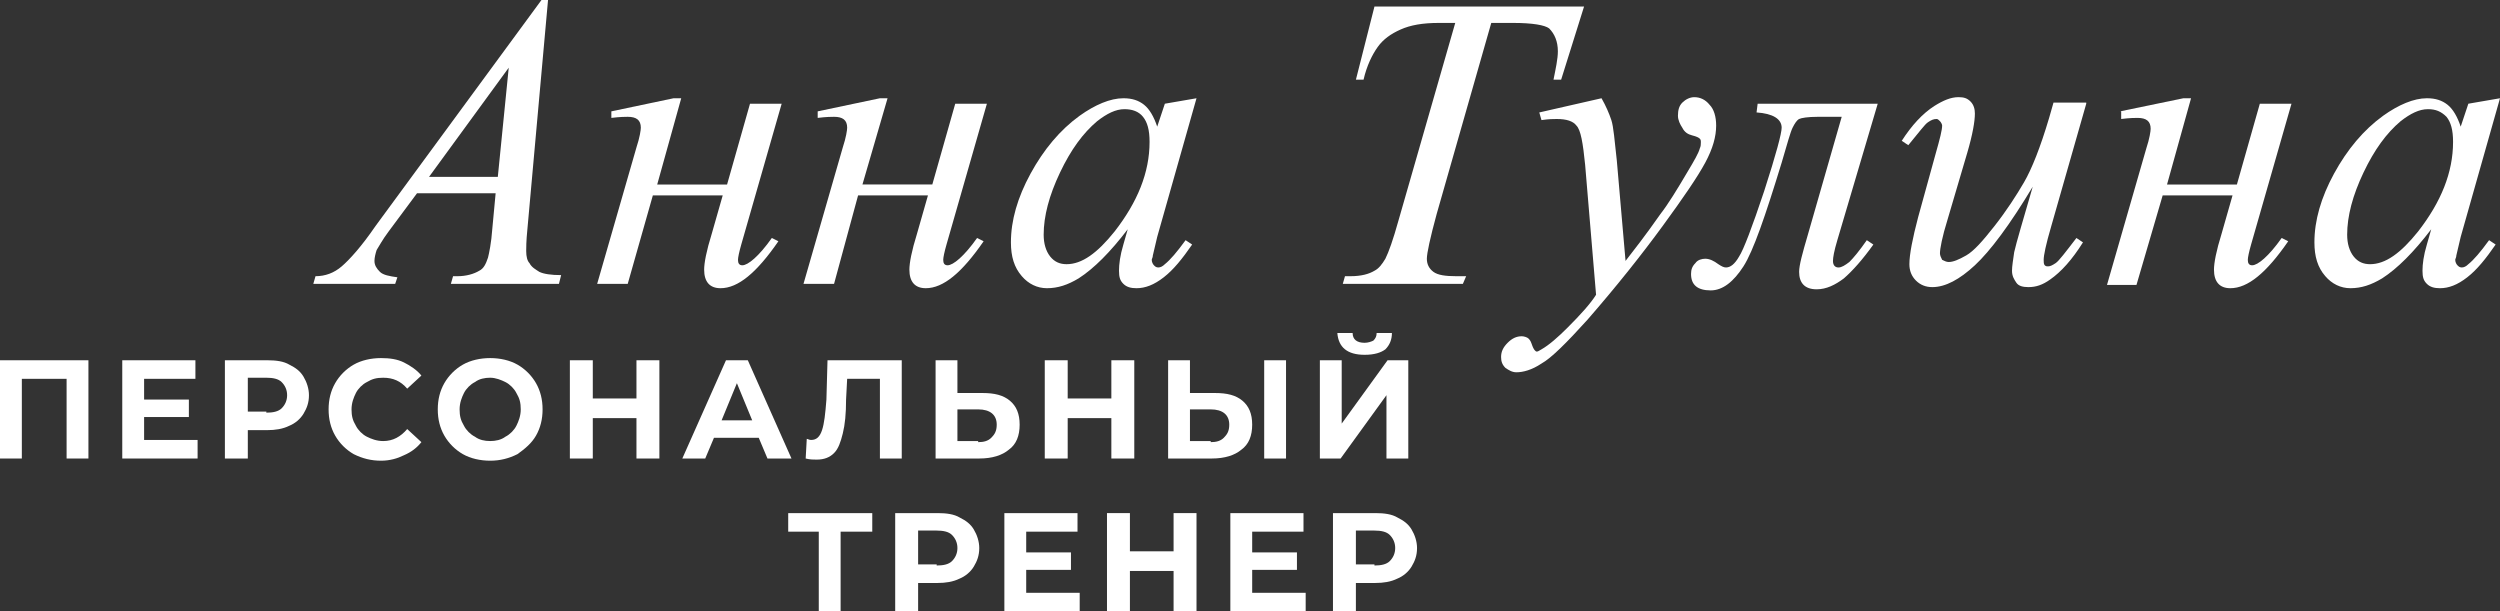
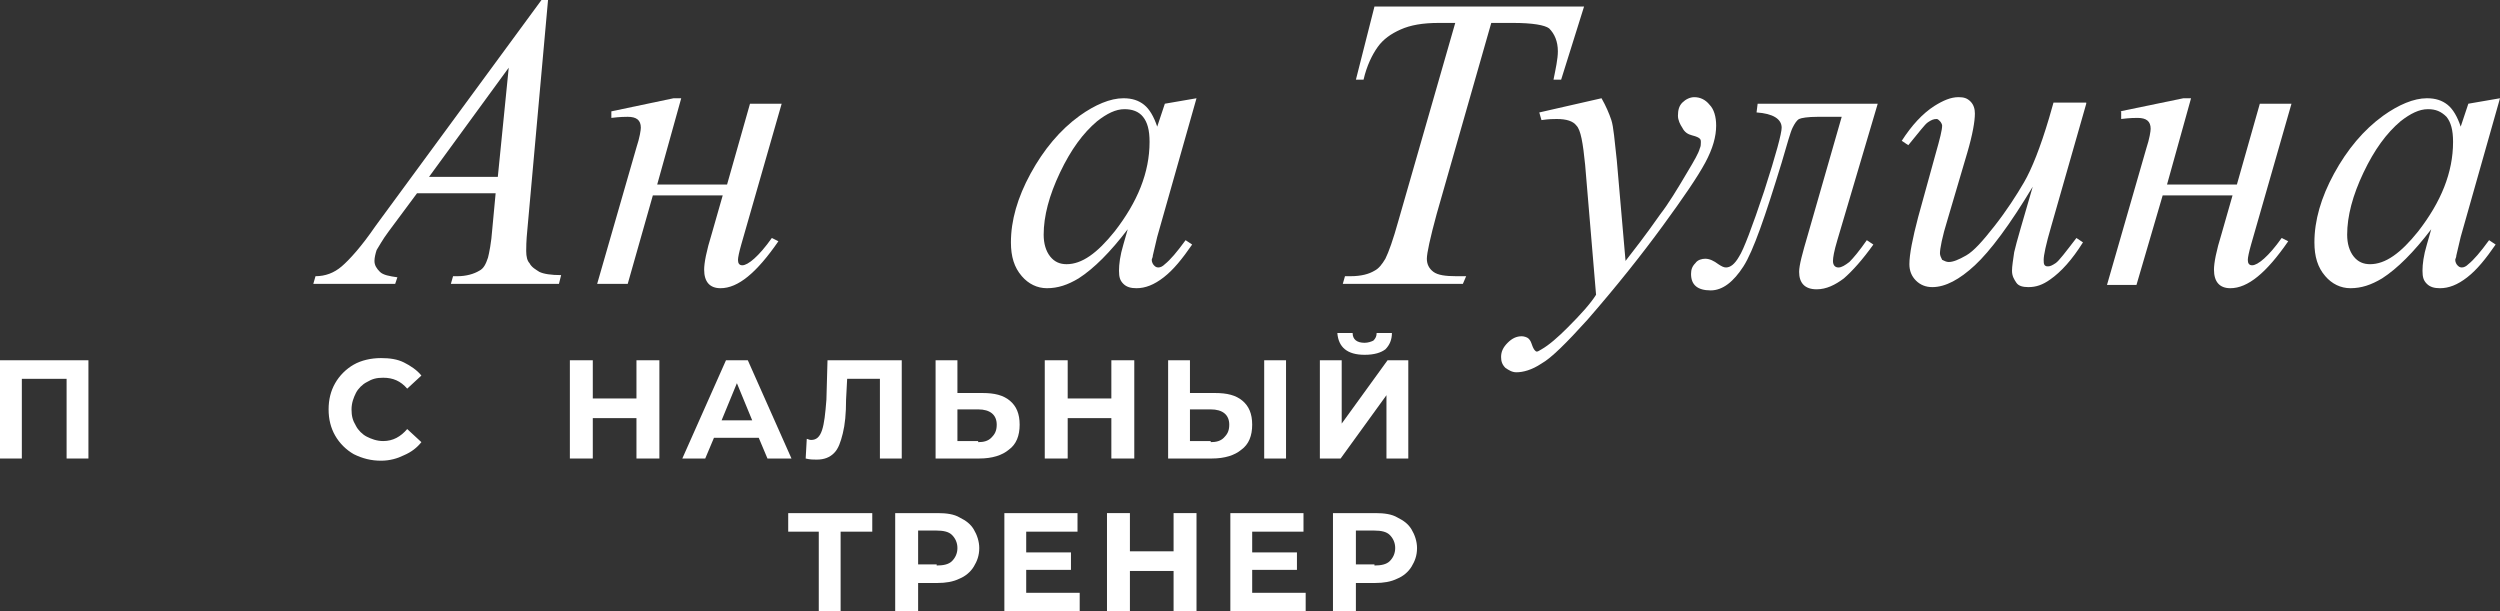
<svg xmlns="http://www.w3.org/2000/svg" id="Слой_1" x="0px" y="0px" viewBox="0 0 229 56" style="enable-background:new 0 0 229 56;" xml:space="preserve">
  <rect x="0" y="0" width="229" height="56" fill="#333333" stroke="none" />
  <style type="text/css"> .st0{fill:#FFFFFF;} </style>
  <path class="st0" d="M50.2,0l-1.9,21.1c-0.1,1-0.1,1.6-0.1,1.9c0,0.5,0.1,0.9,0.3,1.1c0.2,0.4,0.6,0.6,0.9,0.8 c0.4,0.2,1.1,0.3,2,0.3L51.2,26h-9.9l0.2-0.7h0.4c0.8,0,1.5-0.2,2-0.5c0.4-0.2,0.6-0.6,0.8-1.2c0.1-0.4,0.3-1.3,0.4-2.7l0.3-3.2 h-7.2l-2.6,3.5c-0.6,0.8-0.9,1.4-1.1,1.7c-0.1,0.3-0.2,0.7-0.2,1c0,0.4,0.2,0.7,0.5,1c0.3,0.3,0.9,0.4,1.6,0.5L36.2,26h-7.5l0.2-0.7 c0.9,0,1.7-0.3,2.4-0.9c0.7-0.6,1.8-1.8,3.1-3.7L49.6,0H50.2z M46.6,6.2l-7.3,10h6.3L46.6,6.2z" />
  <path class="st0" d="M56,10.2L61.7,9h0.7l-2.2,7.9h6.4l2.1-7.4h2.9l-3.7,12.9c-0.2,0.7-0.3,1.2-0.3,1.4c0,0.3,0.1,0.5,0.4,0.5 c0.5,0,1.5-0.8,2.7-2.5l0.6,0.3c-2,2.9-3.7,4.3-5.3,4.3c-1,0-1.5-0.6-1.5-1.7c0-0.6,0.2-1.7,0.7-3.3l1-3.5h-6.4L57.5,26h-2.8 l3.6-12.5c0.3-0.9,0.4-1.6,0.4-1.8c0-0.7-0.4-1-1.2-1c-0.2,0-0.7,0-1.5,0.1V10.2z" />
-   <path class="st0" d="M74.9,10.2L80.6,9h0.7L79,16.9h6.4l2.1-7.4h2.9l-3.7,12.9c-0.2,0.7-0.3,1.2-0.3,1.4c0,0.3,0.1,0.5,0.4,0.5 c0.5,0,1.5-0.8,2.7-2.5l0.6,0.3c-2,2.9-3.7,4.3-5.3,4.3c-1,0-1.5-0.6-1.5-1.7c0-0.6,0.2-1.7,0.7-3.3l1-3.5h-6.4L76.4,26h-2.8 l3.6-12.5c0.3-0.9,0.4-1.6,0.4-1.8c0-0.7-0.4-1-1.2-1c-0.2,0-0.7,0-1.5,0.1V10.2z" />
  <path class="st0" d="M109.6,9L106,21.7l-0.4,1.7c0,0.2-0.1,0.3-0.1,0.4c0,0.2,0.1,0.4,0.2,0.5c0.1,0.1,0.2,0.2,0.4,0.2 c0.2,0,0.4-0.1,0.6-0.3c0.5-0.4,1.1-1.1,1.9-2.2l0.6,0.4c-0.9,1.3-1.7,2.3-2.6,3c-0.9,0.7-1.7,1-2.5,1c-0.5,0-0.9-0.1-1.2-0.4 c-0.3-0.3-0.4-0.6-0.4-1.2c0-0.6,0.1-1.4,0.4-2.4l0.4-1.4c-1.6,2.1-3.1,3.6-4.5,4.5c-1,0.6-1.9,0.9-2.9,0.9c-0.9,0-1.7-0.4-2.3-1.1 c-0.7-0.8-1-1.8-1-3.1c0-2,0.6-4.1,1.8-6.3c1.2-2.2,2.7-4,4.5-5.3c1.4-1,2.8-1.6,4-1.6c0.8,0,1.4,0.2,1.9,0.6c0.5,0.4,0.9,1.1,1.2,2 l0.7-2.1L109.6,9z M103,10c-0.8,0-1.6,0.4-2.5,1.1c-1.3,1.1-2.4,2.6-3.4,4.7c-1,2.1-1.5,4-1.5,5.7c0,0.8,0.2,1.5,0.6,2 c0.4,0.5,0.9,0.7,1.5,0.7c1.4,0,2.8-1,4.4-3c2.1-2.7,3.2-5.4,3.2-8.2c0-1.1-0.2-1.8-0.6-2.3C104.3,10.2,103.7,10,103,10z" />
  <path class="st0" d="M125.9,0.6h19.2L143,7.3h-0.7c0.2-1,0.4-1.9,0.4-2.6c0-0.9-0.3-1.6-0.8-2.1c-0.4-0.3-1.5-0.5-3.3-0.5h-2 l-5,17.5c-0.6,2.2-0.9,3.6-0.9,4.1c0,0.5,0.2,0.9,0.6,1.2c0.4,0.3,1.1,0.4,2.1,0.4h0.9L134,26h-11l0.2-0.7h0.5c1,0,1.7-0.2,2.2-0.5 c0.4-0.2,0.7-0.6,1-1.1c0.3-0.6,0.7-1.7,1.2-3.5l5.2-18.1h-1.5c-1.5,0-2.6,0.2-3.5,0.6c-0.9,0.4-1.6,0.9-2.1,1.6 c-0.5,0.7-1,1.7-1.3,3h-0.7L125.9,0.6z" />
  <path class="st0" d="M146.7,9c0.4,0.7,0.7,1.4,0.9,2c0.2,0.6,0.3,1.9,0.5,3.7l0.8,9.2c0.7-0.9,1.8-2.3,3.2-4.3 c0.7-0.9,1.5-2.2,2.5-3.9c0.6-1,1-1.7,1.1-2.1c0.1-0.2,0.1-0.4,0.1-0.6c0-0.1,0-0.2-0.1-0.3c-0.1-0.1-0.3-0.2-0.7-0.3 c-0.4-0.1-0.7-0.3-0.9-0.7c-0.2-0.3-0.4-0.7-0.4-1.1c0-0.5,0.1-0.9,0.4-1.2c0.3-0.3,0.7-0.5,1.1-0.5c0.5,0,1,0.2,1.4,0.7 c0.4,0.4,0.6,1.1,0.6,1.9c0,1-0.3,2.1-1,3.4c-0.7,1.3-2,3.2-3.9,5.8c-1.9,2.6-4.2,5.5-6.9,8.6c-1.9,2.1-3.3,3.5-4.2,4 c-0.9,0.6-1.7,0.8-2.3,0.8c-0.4,0-0.7-0.2-1-0.4c-0.3-0.3-0.4-0.6-0.4-1c0-0.5,0.2-0.9,0.6-1.3c0.4-0.4,0.8-0.6,1.3-0.6 c0.2,0,0.5,0.1,0.6,0.2c0.1,0.1,0.2,0.2,0.3,0.5c0.1,0.3,0.2,0.5,0.3,0.6c0.1,0.1,0.1,0.1,0.2,0.1c0.1,0,0.2-0.1,0.4-0.2 c0.7-0.4,1.5-1.1,2.4-2c1.2-1.2,2.1-2.2,2.6-3l-1-11.9c-0.2-2-0.4-3.2-0.8-3.6c-0.3-0.4-0.9-0.6-1.8-0.6c-0.3,0-0.7,0-1.4,0.1 l-0.2-0.7L146.7,9z" />
  <path class="st0" d="M161,9.5h11L168.3,22c-0.3,1-0.4,1.6-0.4,1.9c0,0.4,0.2,0.6,0.5,0.6c0.3,0,0.6-0.2,1-0.5c0.4-0.4,0.9-1,1.6-2 l0.6,0.4c-1,1.4-1.9,2.4-2.7,3.1c-0.8,0.6-1.6,1-2.5,1c-1.1,0-1.6-0.6-1.6-1.6c0-0.6,0.3-1.7,0.8-3.4l3.1-10.8h-2.2 c-0.9,0-1.5,0.1-1.7,0.2c-0.2,0.1-0.4,0.4-0.6,0.8c-0.2,0.4-0.5,1.5-1,3.2c-1.5,4.9-2.6,8.1-3.5,9.5c-0.9,1.4-1.9,2.2-3,2.2 c-1.2,0-1.8-0.5-1.8-1.5c0-0.4,0.1-0.7,0.4-1c0.2-0.3,0.6-0.4,0.9-0.4c0.4,0,0.8,0.2,1.2,0.5c0.3,0.2,0.5,0.3,0.7,0.3 c0.4,0,0.8-0.3,1.2-1c0.4-0.6,1.2-2.7,2.3-6c1.1-3.4,1.6-5.3,1.6-5.8c0-0.8-0.8-1.3-2.3-1.4L161,9.5z" />
  <path class="st0" d="M191.1,9.5l-3.2,11.2c-0.5,1.7-0.7,2.7-0.7,3.1c0,0.2,0,0.4,0.1,0.5c0.1,0.1,0.2,0.1,0.3,0.1 c0.2,0,0.4-0.1,0.7-0.3c0.3-0.2,0.9-1,1.9-2.3l0.6,0.4c-1,1.6-2,2.7-3,3.4c-0.7,0.5-1.3,0.7-2,0.7c-0.5,0-0.9-0.1-1.1-0.4 s-0.4-0.6-0.4-1.1c0-0.4,0.1-1,0.2-1.7c0.2-0.9,0.8-2.9,1.7-6c-2.1,3.5-3.9,5.9-5.3,7.2c-1.4,1.3-2.7,2-3.9,2 c-0.6,0-1.1-0.2-1.5-0.6c-0.4-0.4-0.6-0.9-0.6-1.5c0-0.9,0.3-2.4,0.8-4.3l1.6-5.8c0.4-1.4,0.6-2.2,0.6-2.6c0-0.1-0.1-0.3-0.2-0.4 c-0.1-0.1-0.2-0.2-0.3-0.2c-0.3,0-0.5,0.1-0.8,0.3c-0.3,0.2-0.8,0.9-1.8,2.1l-0.6-0.4c0.9-1.4,1.9-2.5,3-3.2 c0.8-0.5,1.5-0.8,2.2-0.8c0.5,0,0.8,0.1,1.1,0.4c0.3,0.3,0.4,0.7,0.4,1.1c0,0.7-0.2,1.9-0.7,3.6l-1.8,6.1c-0.5,1.6-0.7,2.7-0.7,3.1 c0,0.2,0.1,0.4,0.2,0.6c0.2,0.1,0.4,0.2,0.6,0.2c0.4,0,0.9-0.2,1.6-0.6c0.7-0.4,1.5-1.3,2.6-2.7c1.1-1.4,2-2.8,2.7-4 c0.7-1.2,1.5-3.2,2.3-5.9l0.4-1.4H191.1z" />
  <path class="st0" d="M194.2,10.2L200,9h0.7l-2.2,7.9h6.4l2.1-7.4h2.9l-3.7,12.9c-0.2,0.7-0.3,1.2-0.3,1.4c0,0.3,0.1,0.5,0.4,0.5 c0.5,0,1.5-0.8,2.7-2.5l0.6,0.3c-2,2.9-3.7,4.3-5.3,4.3c-1,0-1.5-0.6-1.5-1.7c0-0.6,0.2-1.7,0.7-3.3l1-3.5h-6.4l-2.4,8.2H193 l3.6-12.5c0.3-0.9,0.4-1.6,0.4-1.8c0-0.7-0.4-1-1.2-1c-0.2,0-0.7,0-1.5,0.1V10.2z" />
  <path class="st0" d="M229,9l-3.6,12.7l-0.4,1.7c0,0.2-0.1,0.3-0.1,0.4c0,0.2,0.1,0.4,0.2,0.5c0.1,0.1,0.2,0.2,0.4,0.2 c0.2,0,0.4-0.1,0.6-0.3c0.5-0.4,1.1-1.1,1.9-2.2l0.6,0.4c-0.9,1.3-1.7,2.3-2.6,3c-0.9,0.7-1.7,1-2.5,1c-0.5,0-0.9-0.1-1.2-0.4 c-0.3-0.3-0.4-0.6-0.4-1.2c0-0.6,0.1-1.4,0.4-2.4l0.4-1.4c-1.6,2.1-3.1,3.6-4.5,4.5c-1,0.6-1.9,0.9-2.9,0.9c-0.9,0-1.7-0.4-2.3-1.1 c-0.7-0.8-1-1.8-1-3.1c0-2,0.6-4.1,1.8-6.3c1.2-2.2,2.7-4,4.5-5.3c1.4-1,2.8-1.6,4-1.6c0.8,0,1.4,0.2,1.9,0.6c0.5,0.4,0.9,1.1,1.2,2 l0.7-2.1L229,9z M222.4,10c-0.8,0-1.6,0.4-2.5,1.1c-1.3,1.1-2.4,2.6-3.4,4.7c-1,2.1-1.5,4-1.5,5.7c0,0.8,0.2,1.5,0.6,2 c0.4,0.5,0.9,0.7,1.5,0.7c1.4,0,2.8-1,4.4-3c2.1-2.7,3.2-5.4,3.2-8.2c0-1.1-0.2-1.8-0.6-2.3C223.6,10.2,223.1,10,222.4,10z" />
  <path class="st0" d="M8.1,33v9h-2v-7.3H2V42H0v-9H8.1z" />
-   <path class="st0" d="M18.1,40.3V42h-6.9v-9h6.7v1.7h-4.7v1.9h4.1v1.6h-4.1v2.1H18.1z" />
-   <path class="st0" d="M24.5,33c0.8,0,1.5,0.1,2,0.4c0.6,0.3,1,0.6,1.3,1.1c0.3,0.5,0.5,1.1,0.5,1.7c0,0.7-0.2,1.2-0.5,1.7 c-0.3,0.5-0.8,0.9-1.3,1.1c-0.6,0.3-1.3,0.4-2,0.4h-1.8V42h-2.1v-9H24.5z M24.4,37.8c0.6,0,1.1-0.1,1.4-0.4c0.3-0.3,0.5-0.7,0.5-1.2 c0-0.5-0.2-0.9-0.5-1.2c-0.3-0.3-0.8-0.4-1.4-0.4h-1.7v3.1H24.4z" />
  <path class="st0" d="M34.9,42.2c-0.9,0-1.7-0.2-2.5-0.6c-0.7-0.4-1.3-1-1.7-1.7c-0.4-0.7-0.6-1.5-0.6-2.4c0-0.9,0.2-1.7,0.6-2.4 c0.4-0.7,1-1.3,1.7-1.7c0.7-0.4,1.6-0.6,2.5-0.6c0.8,0,1.5,0.1,2.1,0.4c0.6,0.3,1.2,0.7,1.6,1.2l-1.3,1.2c-0.6-0.7-1.3-1-2.2-1 c-0.6,0-1,0.1-1.5,0.4c-0.4,0.2-0.8,0.6-1,1c-0.2,0.4-0.4,0.9-0.4,1.5c0,0.6,0.1,1,0.4,1.5c0.2,0.4,0.6,0.8,1,1 c0.4,0.2,0.9,0.4,1.5,0.4c0.9,0,1.6-0.4,2.2-1.1l1.3,1.2c-0.4,0.5-0.9,0.9-1.6,1.2C36.4,42,35.7,42.2,34.9,42.2z" />
-   <path class="st0" d="M44.9,42.2c-0.9,0-1.8-0.2-2.5-0.6c-0.7-0.4-1.3-1-1.7-1.7c-0.4-0.7-0.6-1.5-0.6-2.4c0-0.9,0.2-1.7,0.6-2.4 c0.4-0.7,1-1.3,1.7-1.7c0.7-0.4,1.6-0.6,2.5-0.6c0.9,0,1.8,0.2,2.5,0.6c0.7,0.4,1.3,1,1.7,1.7c0.4,0.7,0.6,1.5,0.6,2.4 c0,0.9-0.2,1.7-0.6,2.4c-0.4,0.7-1,1.2-1.7,1.7C46.6,42,45.8,42.2,44.9,42.2z M44.9,40.4c0.5,0,1-0.1,1.4-0.4c0.4-0.2,0.8-0.6,1-1 c0.2-0.4,0.4-0.9,0.4-1.5c0-0.6-0.1-1-0.4-1.5c-0.2-0.4-0.6-0.8-1-1c-0.4-0.2-0.9-0.4-1.4-0.4s-1,0.1-1.4,0.4c-0.4,0.2-0.8,0.6-1,1 c-0.2,0.4-0.4,0.9-0.4,1.5c0,0.6,0.1,1,0.4,1.5c0.2,0.4,0.6,0.8,1,1C43.9,40.3,44.4,40.4,44.9,40.4z" />
  <path class="st0" d="M60.4,33v9h-2.1v-3.7h-4V42h-2.1v-9h2.1v3.5h4V33H60.4z" />
  <path class="st0" d="M69.5,40.1h-4.1L64.6,42h-2.1l4-9h2l4,9h-2.2L69.5,40.1z M68.9,38.5l-1.4-3.4l-1.4,3.4H68.9z" />
  <path class="st0" d="M82.6,33v9h-2v-7.3h-3l-0.1,1.9c0,1.3-0.1,2.3-0.3,3.1c-0.2,0.8-0.4,1.4-0.8,1.8c-0.4,0.4-0.9,0.6-1.6,0.6 c-0.3,0-0.6,0-1-0.1l0.1-1.8c0.1,0,0.2,0.1,0.4,0.1c0.5,0,0.8-0.3,1-0.9c0.2-0.6,0.3-1.5,0.4-2.8l0.1-3.6H82.6z" />
  <path class="st0" d="M90,36c1.1,0,1.9,0.2,2.5,0.7c0.6,0.5,0.9,1.2,0.9,2.2c0,1-0.3,1.8-1,2.3c-0.6,0.5-1.5,0.8-2.7,0.8h-4v-9h2V36 H90z M89.6,40.5c0.5,0,0.9-0.1,1.2-0.4c0.3-0.3,0.5-0.6,0.5-1.2c0-0.9-0.6-1.4-1.7-1.4h-1.9v2.9H89.6z" />
  <path class="st0" d="M103.9,33v9h-2.1v-3.7h-4V42h-2.1v-9h2.1v3.5h4V33H103.9z" />
  <path class="st0" d="M111.3,36c1.1,0,1.9,0.2,2.5,0.7c0.6,0.5,0.9,1.2,0.9,2.2c0,1-0.3,1.8-1,2.3c-0.6,0.5-1.5,0.8-2.7,0.8h-4v-9h2 V36H111.3z M110.9,40.5c0.5,0,0.9-0.1,1.2-0.4c0.3-0.3,0.5-0.6,0.5-1.2c0-0.9-0.6-1.4-1.7-1.4H109v2.9H110.9z M115.8,33h2v9h-2V33z" />
  <path class="st0" d="M120.9,33h2v5.8l4.2-5.8h1.9v9h-2v-5.8l-4.2,5.8h-1.9V33z M125,32.5c-1.6,0-2.4-0.7-2.5-2h1.4 c0,0.6,0.4,0.9,1.1,0.9c0.3,0,0.6-0.1,0.8-0.2c0.2-0.2,0.3-0.4,0.3-0.7h1.4c0,0.6-0.2,1.1-0.6,1.5C126.5,32.3,125.9,32.5,125,32.5z" />
  <path class="st0" d="M79.9,48.7H77V56h-2v-7.3h-2.8V47h7.7V48.7z" />
  <path class="st0" d="M85.9,47c0.8,0,1.5,0.1,2,0.4c0.6,0.3,1,0.6,1.3,1.1c0.3,0.5,0.5,1.1,0.5,1.7c0,0.7-0.2,1.2-0.5,1.7 c-0.3,0.5-0.8,0.9-1.3,1.1c-0.6,0.3-1.3,0.4-2,0.4h-1.8V56h-2.1v-9H85.9z M85.8,51.8c0.6,0,1.1-0.1,1.4-0.4c0.3-0.3,0.5-0.7,0.5-1.2 c0-0.5-0.2-0.9-0.5-1.2c-0.3-0.3-0.8-0.4-1.4-0.4h-1.7v3.1H85.8z" />
  <path class="st0" d="M98.9,54.3V56H92v-9h6.7v1.7h-4.7v1.9h4.1v1.6h-4.1v2.1H98.9z" />
  <path class="st0" d="M109.6,47v9h-2.1v-3.7h-4V56h-2.1v-9h2.1v3.5h4V47H109.6z" />
  <path class="st0" d="M119.6,54.3V56h-6.9v-9h6.7v1.7h-4.7v1.9h4.1v1.6h-4.1v2.1H119.6z" />
  <path class="st0" d="M126,47c0.8,0,1.5,0.1,2,0.4c0.6,0.3,1,0.6,1.3,1.1c0.3,0.5,0.5,1.1,0.5,1.7c0,0.7-0.2,1.2-0.5,1.7 c-0.3,0.5-0.8,0.9-1.3,1.1c-0.6,0.3-1.3,0.4-2,0.4h-1.8V56h-2.1v-9H126z M125.9,51.8c0.6,0,1.1-0.1,1.4-0.4c0.3-0.3,0.5-0.7,0.5-1.2 c0-0.5-0.2-0.9-0.5-1.2c-0.3-0.3-0.8-0.4-1.4-0.4h-1.7v3.1H125.9z" />
</svg>